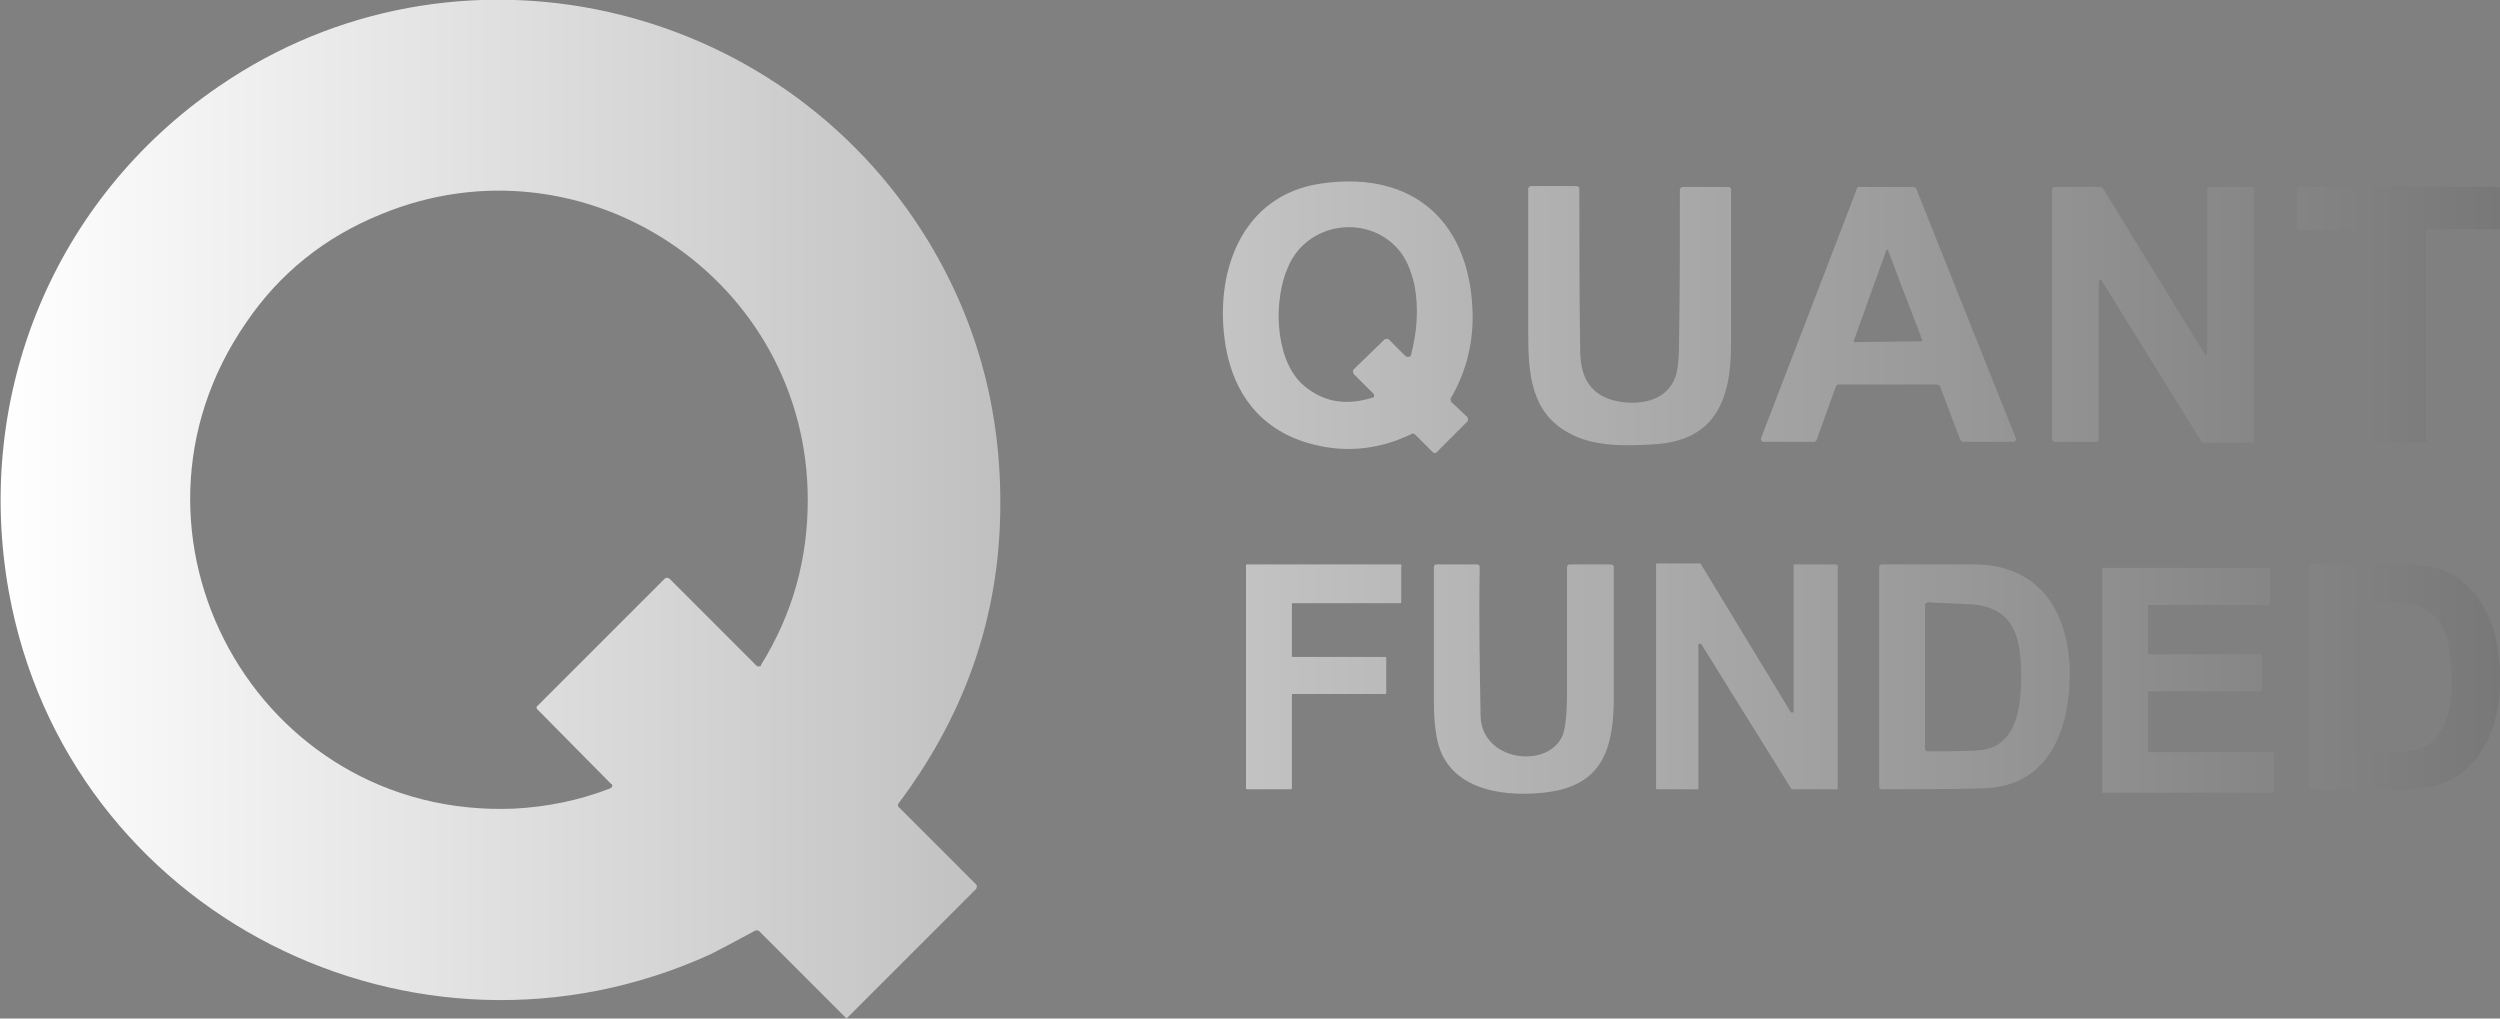
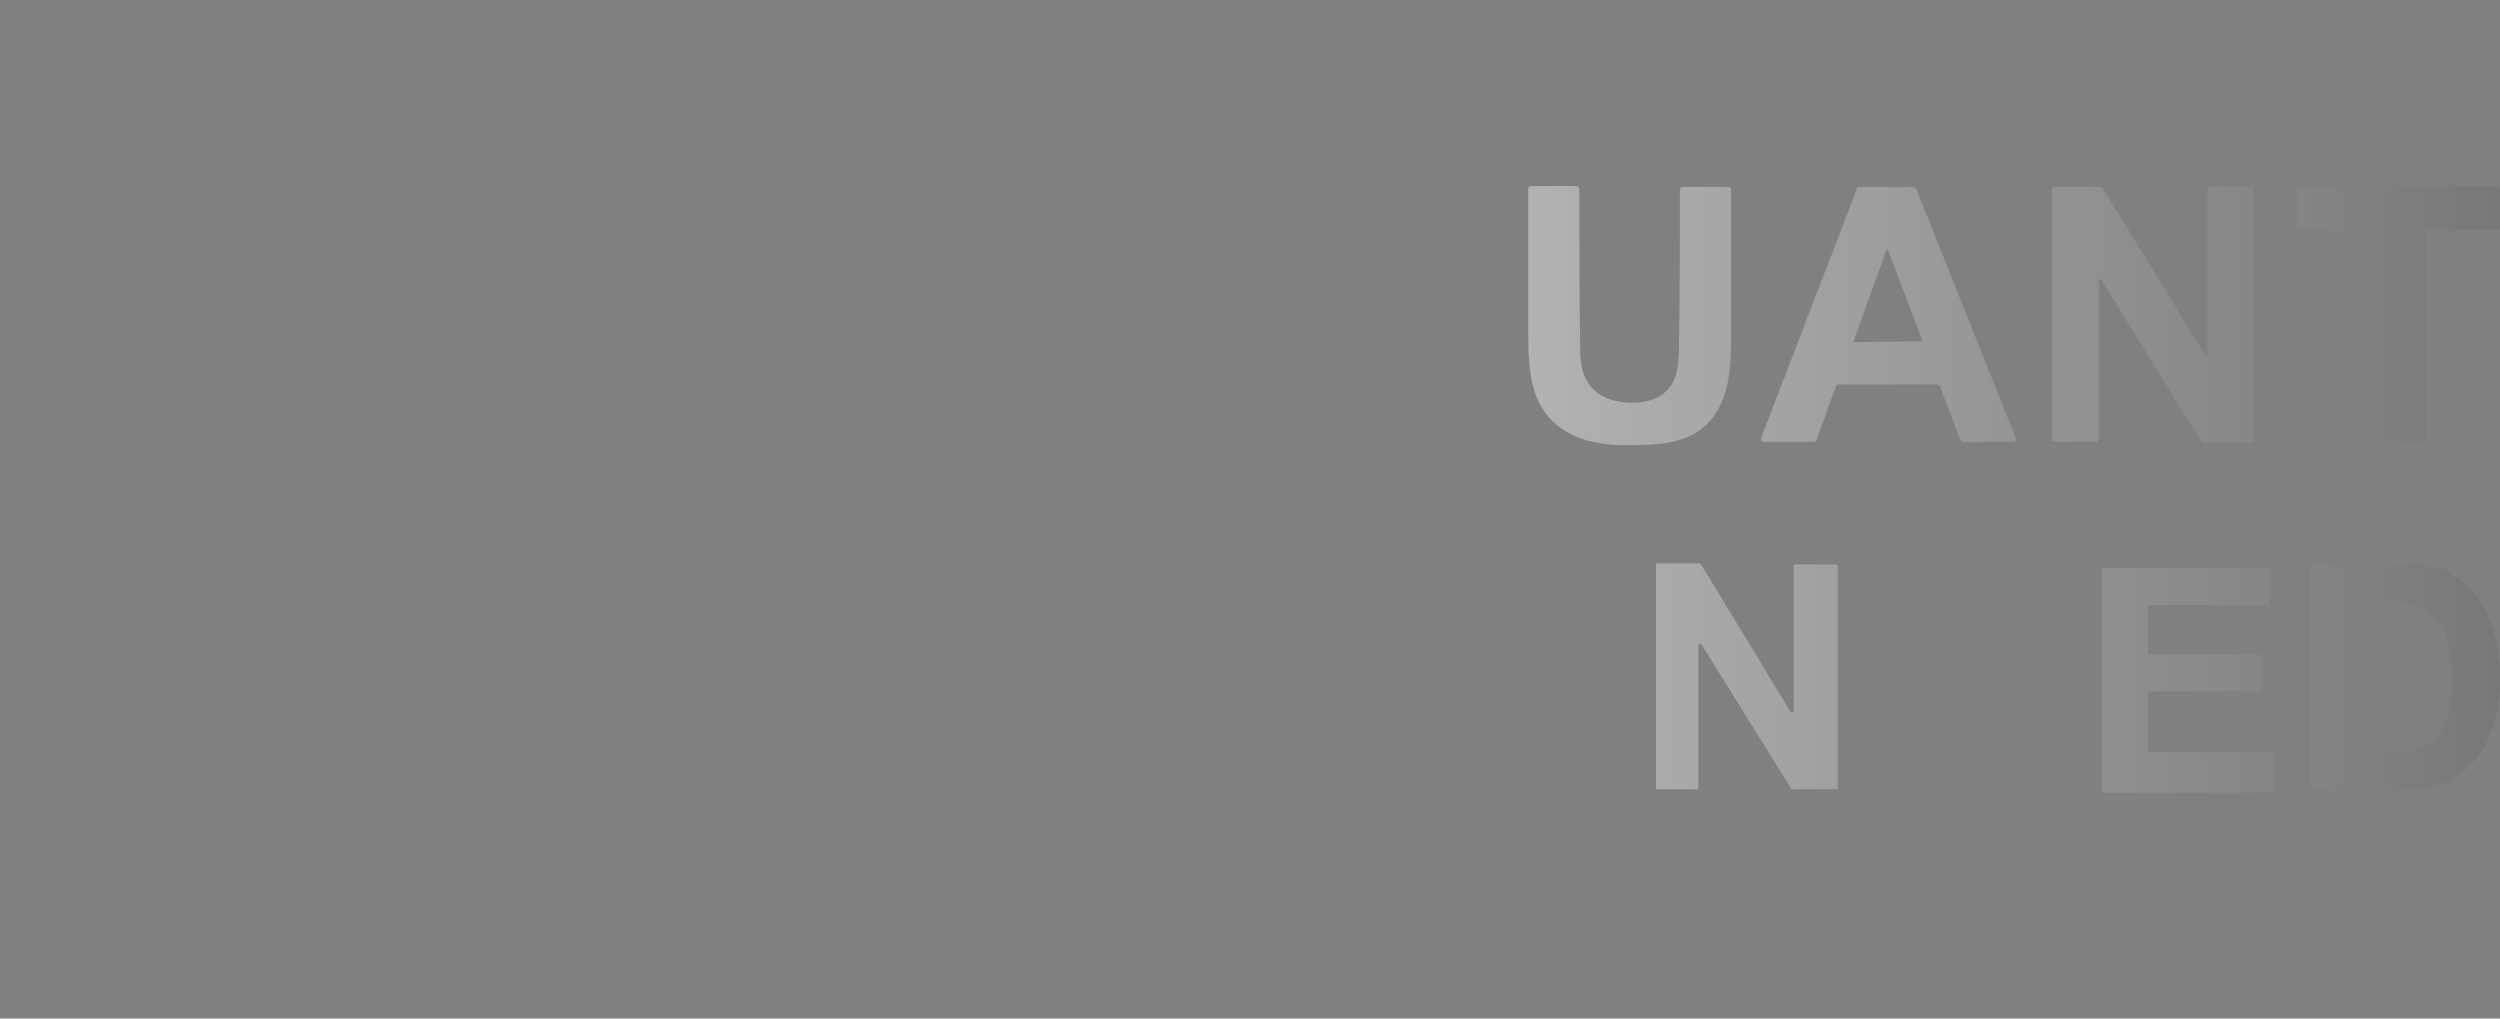
<svg xmlns="http://www.w3.org/2000/svg" version="1.1" id="logo" x="0px" y="0px" viewBox="0 0 283.5 115.5" style="enable-background:new 0 0 283.5 115.5;" xml:space="preserve">
  <rect x="0" y="0" width="283.5" height="115.5" fill="#808080" stroke="none" />
  <style type="text/css">
	.st0{fill:url(#SVGID_1_);}
	.st1{fill:#383838;}
	.st2{fill:url(#SVGID_2_);}
	.st3{fill:url(#SVGID_3_);}
	.st4{fill:url(#SVGID_4_);}
	.st5{fill:url(#SVGID_5_);}
	.st6{fill:url(#SVGID_6_);}
	.st7{fill:url(#SVGID_7_);}
	.st8{fill:url(#SVGID_8_);}
	.st9{fill:url(#SVGID_9_);}
	.st10{fill:url(#SVGID_10_);}
	.st11{fill:url(#SVGID_11_);}
	.st12{fill:url(#SVGID_12_);}
</style>
  <g>
    <linearGradient id="SVGID_1_" gradientUnits="userSpaceOnUse" x1="-7.556591e-05" y1="57.745" x2="113.394" y2="57.745">
      <stop offset="0" style="stop-color:#FFFFFF" />
      <stop offset="1" style="stop-color:#C0C0C0" />
    </linearGradient>
-     <path class="st0" d="M96,115.5L96,115.5l-9.9-9.9c-0.1-0.1-0.3-0.1-0.4-0.1c-2.6,1.4-4.3,2.3-5.1,2.7c-33.5,15.3-73-4.5-79.6-41.1   c-4-22.3,5.1-44.5,23.8-57.3C51.6-8.6,88.5-0.3,105.3,27.4c5.8,9.6,8.5,20.2,8.1,31.8c-0.4,11.7-4.3,22.3-11.5,31.9   c-0.1,0.1-0.1,0.3,0,0.4l8.8,8.8c0.1,0.1,0.1,0.3,0,0.5c0,0,0,0,0,0L96,115.5z M61,80l14.4-14.4c0.1-0.1,0.3-0.1,0.5,0l9.9,9.9   c0.1,0.1,0.3,0.1,0.5,0c0,0,0,0,0-0.1c3.6-5.8,5.3-12,5.3-18.7c0-25-25.4-41.9-48.4-32.4c-6.4,2.6-11.5,6.7-15.3,12.3   c-16.5,23.9,1.2,56.3,30.4,55.1c3.7-0.2,7.3-0.9,10.9-2.3c0.2-0.1,0.3-0.3,0.2-0.4c0,0,0-0.1-0.1-0.1L61,80.5   C60.8,80.4,60.8,80.1,61,80z" />
    <path class="st1" d="M283.5,77.2c0-0.5,0-1,0-1.5v2.6C283.4,78,283.5,77.6,283.5,77.2z" />
    <linearGradient id="SVGID_2_" gradientUnits="userSpaceOnUse" x1="138.648" y1="35.97" x2="283.424" y2="35.97">
      <stop offset="0" style="stop-color:#C4C4C4" />
      <stop offset="1" style="stop-color:#787878" />
    </linearGradient>
-     <path class="st2" d="M162.9,51.3l3.5-3.5c0,0,0,0,0,0c0.1-0.1,0.1-0.3,0-0.5l-1.8-1.7c-0.1-0.1-0.1-0.3-0.1-0.4   c1.7-2.9,2.5-6,2.5-9.3c-0.1-10.5-6.5-16.6-17.1-15.1c-9.3,1.3-12.3,10.4-10.9,18.5c0.9,5.3,3.9,9.3,9.2,10.9c4,1.2,8,0.9,11.9-1   c0.1-0.1,0.3,0,0.4,0.1l2,2C162.6,51.4,162.8,51.4,162.9,51.3z M160,40.3c0,0.1,0,0.1-0.1,0.1c-0.1,0.1-0.3,0.1-0.5,0l-1.9-1.9   c-0.1-0.1-0.3-0.1-0.5,0l-3.5,3.4c0,0,0,0,0,0c-0.1,0.1-0.1,0.3,0,0.5l2.2,2.2c0,0,0.1,0.1,0.1,0.1c0.1,0.2,0,0.4-0.2,0.4   c-3.2,1-5.8,0.4-8-1.6c-3.1-3-3.2-9.6-1.5-13.3c2.1-4.9,8.8-6,12.4-2c0.9,1,1.5,2.4,1.9,4.1C160.9,35,160.7,37.6,160,40.3z" />
    <linearGradient id="SVGID_3_" gradientUnits="userSpaceOnUse" x1="138.648" y1="35.931" x2="283.424" y2="35.931">
      <stop offset="0" style="stop-color:#C4C4C4" />
      <stop offset="1" style="stop-color:#787878" />
    </linearGradient>
    <path class="st3" d="M196.3,39.1c0-5.9,0-11.7,0-17.6c0-0.2-0.2-0.3-0.3-0.3h-5.2c-0.2,0-0.3,0.2-0.3,0.3c0,5.9,0,11.8-0.1,17.7   c0,1.1-0.1,2.7-0.4,3.5c-0.9,2.6-3.6,3.2-6,2.9c-3.1-0.4-4.7-2.2-4.8-5.5c-0.1-6.2-0.1-12.5-0.1-18.7c0,0,0,0,0,0   c0-0.2-0.2-0.3-0.3-0.3h-5.2c-0.2,0-0.3,0.2-0.3,0.3c0,5.5,0,11,0,16.5c0,4.7,0.4,8.9,4.6,11.2c2.7,1.5,6.1,1.5,9.4,1.3   C194.4,50.1,196.3,45.5,196.3,39.1z" />
    <linearGradient id="SVGID_4_" gradientUnits="userSpaceOnUse" x1="138.648" y1="35.672" x2="283.424" y2="35.672">
      <stop offset="0" style="stop-color:#C4C4C4" />
      <stop offset="1" style="stop-color:#787878" />
    </linearGradient>
    <path class="st4" d="M220,43.8l2.3,6.1c0.1,0.1,0.2,0.2,0.3,0.2l5.7,0c0,0,0.1,0,0.1,0c0.2-0.1,0.3-0.3,0.2-0.4l-11.3-28.3   c-0.1-0.1-0.2-0.2-0.3-0.2h-6.2c-0.1,0-0.1,0-0.2,0.1c0,0.1-0.1,0.2-0.1,0.3c-3.6,9.4-7.2,18.7-10.8,28.1c0,0,0,0.1,0,0.1   c0,0.2,0.1,0.3,0.3,0.3l5.7,0c0.1,0,0.3-0.1,0.3-0.2l2.2-6.1c0-0.1,0.2-0.2,0.3-0.2h11C219.8,43.6,219.9,43.7,220,43.8z    M217.9,38.7l-7.6,0.1c0,0,0,0,0,0c-0.1,0-0.1-0.1-0.1-0.1l3.7-10.3c0,0,0,0,0.1-0.1c0.1,0,0.1,0,0.1,0.1l3.9,10.2c0,0,0,0,0,0   C218,38.6,217.9,38.7,217.9,38.7z" />
    <linearGradient id="SVGID_5_" gradientUnits="userSpaceOnUse" x1="138.648" y1="35.672" x2="283.424" y2="35.672">
      <stop offset="0" style="stop-color:#C4C4C4" />
      <stop offset="1" style="stop-color:#787878" />
    </linearGradient>
    <path class="st5" d="M249.6,50c0.1,0.1,0.2,0.2,0.3,0.2h5.4c0.2,0,0.3-0.2,0.3-0.3V21.5c0-0.2-0.2-0.3-0.3-0.3h-4.7   c-0.2,0-0.3,0.2-0.3,0.3c0,6.2,0,12.4,0,18.6c0,0.1,0,0.1-0.1,0.2c0,0-0.1,0-0.1,0l-11.6-18.9c-0.1-0.1-0.2-0.2-0.3-0.2h-5.2   c-0.2,0-0.3,0.2-0.3,0.3v28.3c0,0.2,0.2,0.3,0.3,0.3h4.7c0.2,0,0.3-0.2,0.3-0.3V32.2c0-0.6,0.2-0.7,0.5-0.1L249.6,50z" />
    <linearGradient id="SVGID_6_" gradientUnits="userSpaceOnUse" x1="138.648" y1="35.672" x2="283.424" y2="35.672">
      <stop offset="0" style="stop-color:#C4C4C4" />
      <stop offset="1" style="stop-color:#787878" />
    </linearGradient>
    <path class="st6" d="M283.3,21.2h-22.6c-0.1,0-0.2,0.1-0.2,0.2v4.5c0,0.1,0.1,0.2,0.2,0.2h8.2c0.1,0,0.2,0.1,0.2,0.2V50   c0,0.1,0.1,0.2,0.2,0.2l5.6,0c0.1,0,0.2-0.1,0.2-0.2V26.2c0-0.1,0.1-0.2,0.2-0.2h8.2c0.1,0,0.2-0.1,0.2-0.2v-4.5   C283.4,21.3,283.3,21.2,283.3,21.2z" />
    <linearGradient id="SVGID_7_" gradientUnits="userSpaceOnUse" x1="138.648" y1="76.76" x2="283.424" y2="76.76">
      <stop offset="0" style="stop-color:#C4C4C4" />
      <stop offset="1" style="stop-color:#787878" />
    </linearGradient>
-     <path class="st7" d="M158.8,64h-17.4c-0.1,0-0.1,0.1-0.1,0.1v25.3c0,0.1,0.1,0.1,0.1,0.1h5c0.1,0,0.1-0.1,0.1-0.1V78.8   c0-0.1,0.1-0.1,0.1-0.1h10.5c0.1,0,0.1-0.1,0.1-0.1v-4c0-0.1-0.1-0.1-0.1-0.1h-10.5c-0.1,0-0.1-0.1-0.1-0.1v-5.9   c0-0.1,0.1-0.1,0.1-0.1h12.2c0.1,0,0.1-0.1,0.1-0.1v-4C159,64,158.9,64,158.8,64z" />
    <linearGradient id="SVGID_8_" gradientUnits="userSpaceOnUse" x1="138.648" y1="77.032" x2="283.424" y2="77.032">
      <stop offset="0" style="stop-color:#C4C4C4" />
      <stop offset="1" style="stop-color:#787878" />
    </linearGradient>
-     <path class="st8" d="M182.6,64h-4.6c0,0,0,0,0,0c-0.2,0-0.3,0.2-0.3,0.3c0,4.8,0,9.5,0,14.2c0,2.5-0.2,4.2-0.5,4.9   c-1.7,3.9-9.2,2.9-9.3-2.2c-0.1-5.6-0.2-11.2-0.1-16.9c0,0,0,0,0,0c0-0.2-0.2-0.3-0.3-0.3h-4.6c-0.2,0-0.3,0.2-0.3,0.3   c0,5.1,0,10.3,0,15.4c0,1.3,0.1,2.7,0.3,3.8c1,5.9,7.1,6.9,12,6.4c6.4-0.6,8-4.4,8.1-10.2c0-5.2,0-10.3,0-15.5   C183,64.1,182.8,64,182.6,64z" />
    <linearGradient id="SVGID_9_" gradientUnits="userSpaceOnUse" x1="138.648" y1="76.76" x2="283.424" y2="76.76">
      <stop offset="0" style="stop-color:#C4C4C4" />
      <stop offset="1" style="stop-color:#787878" />
    </linearGradient>
    <path class="st9" d="M208.1,64l-4.6,0c-0.1,0-0.1,0-0.1,0.1v16.6c0,0,0,0.1-0.1,0.1c-0.1,0-0.1,0-0.2,0L192.9,64   c0,0-0.1-0.1-0.1-0.1h-4.9c-0.1,0-0.1,0-0.1,0.1v25.4c0,0.1,0,0.1,0.1,0.1h4.6c0.1,0,0.1,0,0.1-0.1V73.1c0,0,0-0.1,0.1-0.1   c0.1,0,0.1,0,0.2,0l10.2,16.4c0,0,0.1,0.1,0.1,0.1h5.1c0.1,0,0.1,0,0.1-0.1V64.1C208.2,64,208.2,64,208.1,64z" />
    <linearGradient id="SVGID_10_" gradientUnits="userSpaceOnUse" x1="138.648" y1="76.764" x2="283.424" y2="76.764">
      <stop offset="0" style="stop-color:#C4C4C4" />
      <stop offset="1" style="stop-color:#787878" />
    </linearGradient>
-     <path class="st10" d="M224,64c-3.5,0-7.1,0-10.6,0c-0.2,0-0.3,0.2-0.3,0.3v24.9c0,0.2,0.1,0.3,0.3,0.3c3.8,0,7.7,0,11.5-0.1   c7.8-0.2,10-7.3,9.8-13.8C234.4,69.1,231.1,64.1,224,64z M224.2,85.1c-1.8,0.1-3.7,0.1-5.6,0.1c-0.2,0-0.3-0.2-0.3-0.3V68.6   c0,0,0,0,0,0c0-0.2,0.2-0.3,0.4-0.3c1.4,0.1,2.8,0.1,4.2,0.2c5.6,0.1,6.3,3.8,6.3,8.3C229.2,80.2,228.7,84.9,224.2,85.1z" />
    <linearGradient id="SVGID_11_" gradientUnits="userSpaceOnUse" x1="138.648" y1="76.76" x2="283.424" y2="76.76">
      <stop offset="0" style="stop-color:#C4C4C4" />
      <stop offset="1" style="stop-color:#787878" />
    </linearGradient>
    <path class="st11" d="M257.8,85.3h-14.1c-0.1,0-0.1-0.1-0.1-0.1v-6.7c0-0.1,0.1-0.1,0.1-0.1h12.7c0.1,0,0.1-0.1,0.1-0.1v-4   c0-0.1-0.1-0.1-0.1-0.1h-12.7c-0.1,0-0.1-0.1-0.1-0.1v-5.4c0-0.1,0.1-0.1,0.1-0.1h13.6c0.1,0,0.1-0.1,0.1-0.1v-4   c0-0.1-0.1-0.1-0.1-0.1h-18.8c-0.1,0-0.1,0.1-0.1,0.1v25.3c0,0.1,0.1,0.1,0.1,0.1h19.3c0.1,0,0.1-0.1,0.1-0.1v-4   C257.9,85.3,257.9,85.3,257.8,85.3z" />
    <linearGradient id="SVGID_12_" gradientUnits="userSpaceOnUse" x1="138.648" y1="76.767" x2="283.424" y2="76.767">
      <stop offset="0" style="stop-color:#C4C4C4" />
      <stop offset="1" style="stop-color:#787878" />
    </linearGradient>
    <path class="st12" d="M273.2,64c-3.7,0-7.3,0-11,0c-0.2,0-0.3,0.2-0.3,0.3v24.9c0,0.2,0.1,0.3,0.3,0.3c5.8,0.1,9.6,0.1,11.5,0   c6.5-0.3,9.4-5.5,9.8-11.2v-2.6C283.1,69.7,280.3,64,273.2,64z M273,85.2c-1.9,0.1-3.7,0.1-5.6,0.1c-0.2,0-0.3-0.2-0.3-0.3V68.6   c0-0.2,0.1-0.3,0.3-0.3c3.3-0.1,5.3,0,6.1,0.2c2.4,0.6,3.8,2.2,4.2,4.8C278.3,77,278.7,84.8,273,85.2z" />
  </g>
</svg>